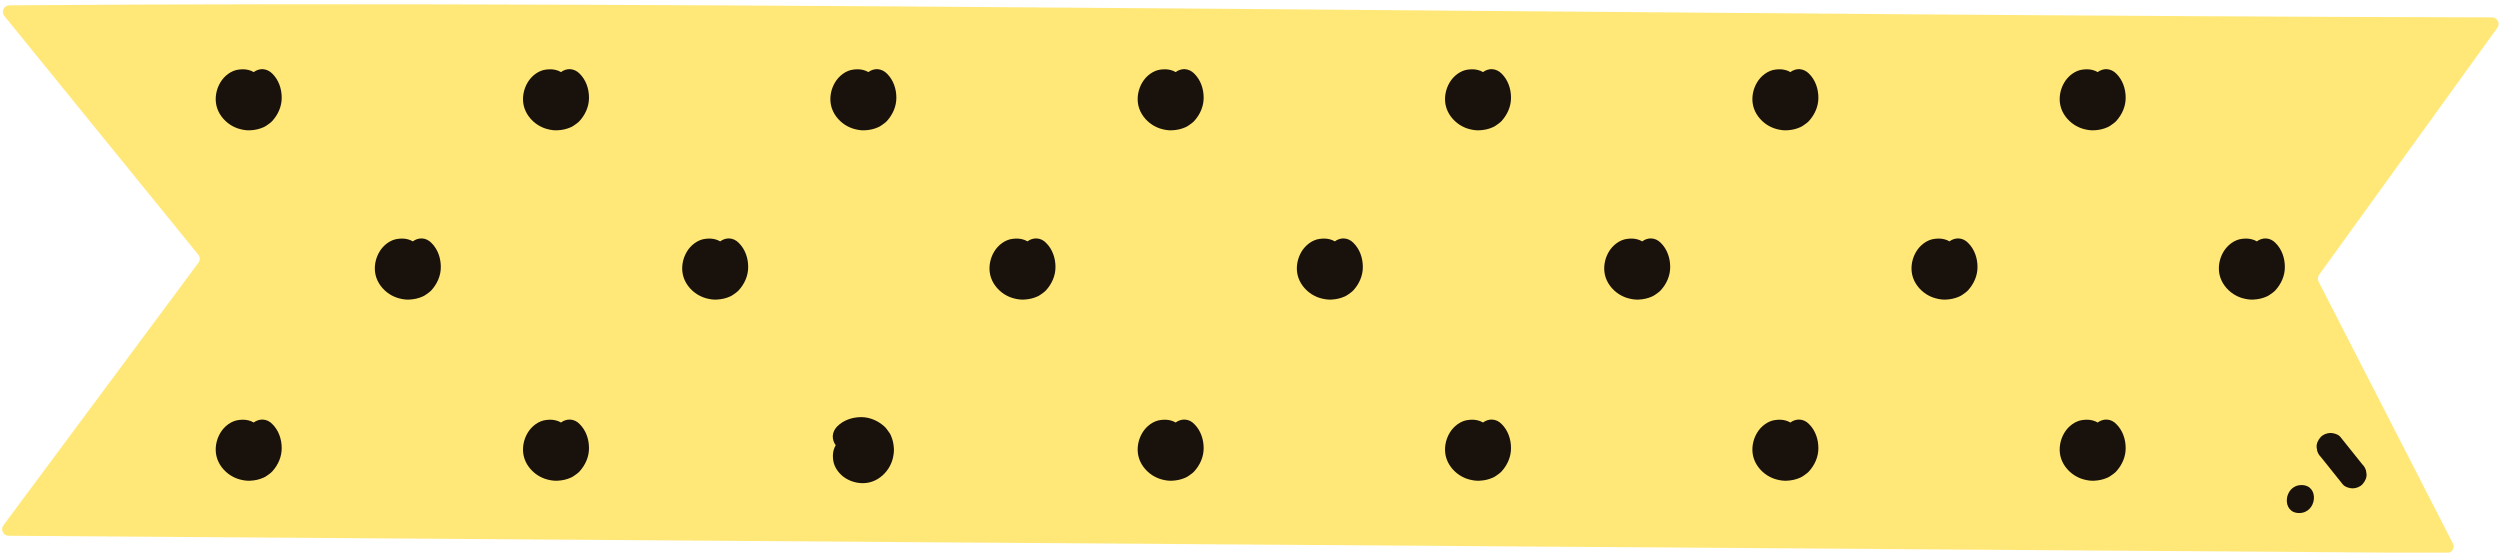
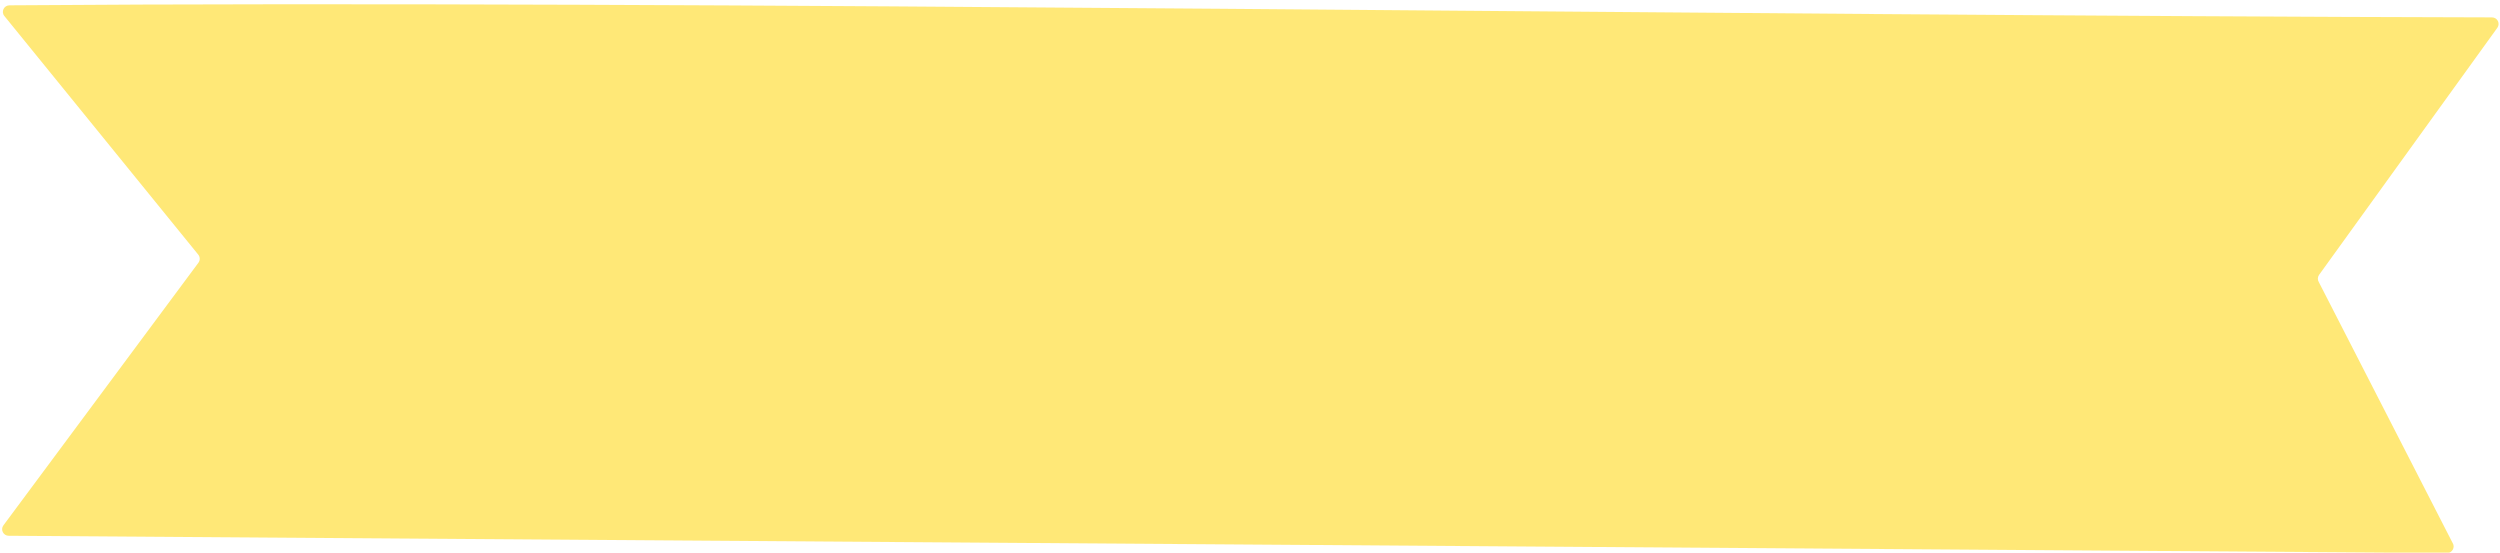
<svg xmlns="http://www.w3.org/2000/svg" fill="#000000" height="78.8" preserveAspectRatio="xMidYMid meet" version="1" viewBox="-0.3 -0.6 356.5 78.8" width="356.5" zoomAndPan="magnify">
  <g id="change1_1">
    <path d="M330.39,38.61c-0.21,0.31-0.22,0.71-0.02,1.03l19.07,37.18c0.4,0.62-0.05,1.44-0.79,1.44L0.94,75.8 c-0.77,0-1.21-0.88-0.75-1.49l27.81-37.45c0.25-0.34,0.24-0.82-0.03-1.15L0.32,1.68c-0.5-0.61-0.06-1.52,0.73-1.52 c97.17-0.75,244.49,1.48,354.01,1.72c0.75,0,1.2,0.84,0.77,1.47L330.39,38.61z" fill="#ffe877" />
  </g>
  <g id="change2_1">
-     <path d="M126.72,61.45c0.29,0.65,0.41,1.22,0.45,1.92c0.03,0.5-0.06,1.01-0.18,1.49c-0.12,0.47-0.34,0.94-0.6,1.35 c-0.63,0.97-1.6,1.73-2.75,1.99c-1.11,0.25-2.32,0.02-3.29-0.56c-0.92-0.55-1.71-1.55-1.84-2.64c-0.06-0.52-0.06-0.88,0.06-1.39 c0.06-0.25,0.18-0.5,0.3-0.73c-0.28-0.36-0.43-0.86-0.42-1.29c0.02-0.52,0.26-1,0.62-1.37c0.89-0.91,2.17-1.33,3.42-1.34 c1.25,0,2.43,0.52,3.34,1.35c0.25,0.23,0.43,0.51,0.62,0.78C126.57,61.15,126.65,61.29,126.72,61.45z M124.82,9.26 c-0.43-0.02-0.93,0.14-1.29,0.42c-0.23-0.13-0.47-0.24-0.73-0.3c-0.51-0.12-0.87-0.12-1.39-0.06c-1.09,0.12-2.09,0.91-2.64,1.84 c-0.58,0.97-0.81,2.18-0.56,3.29c0.26,1.14,1.02,2.12,1.99,2.75c0.41,0.26,0.88,0.48,1.35,0.6c0.48,0.13,0.99,0.21,1.49,0.18 c0.7-0.04,1.27-0.16,1.92-0.45c0.15-0.07,0.29-0.15,0.43-0.25c0.27-0.19,0.56-0.38,0.78-0.62c0.83-0.91,1.36-2.09,1.35-3.34 c0-1.25-0.43-2.53-1.34-3.42C125.82,9.53,125.34,9.29,124.82,9.26z M147.51,33.4c-0.43-0.02-0.94,0.14-1.29,0.42 c-0.23-0.13-0.47-0.24-0.73-0.3c-0.51-0.12-0.87-0.12-1.39-0.06c-1.09,0.12-2.09,0.91-2.64,1.84c-0.58,0.97-0.81,2.18-0.56,3.29 c0.26,1.14,1.02,2.12,1.99,2.75c0.41,0.26,0.88,0.48,1.35,0.6c0.48,0.13,0.99,0.21,1.49,0.18c0.7-0.04,1.27-0.16,1.92-0.45 c0.15-0.07,0.29-0.15,0.43-0.25c0.27-0.19,0.56-0.38,0.78-0.62c0.83-0.91,1.36-2.09,1.35-3.34c0-1.25-0.43-2.53-1.34-3.42 C148.52,33.66,148.04,33.42,147.51,33.4z M168.64,59.23c-0.43-0.02-0.93,0.14-1.29,0.42c-0.23-0.13-0.47-0.24-0.73-0.3 c-0.51-0.12-0.87-0.12-1.39-0.06c-1.09,0.12-2.09,0.91-2.64,1.84c-0.58,0.97-0.81,2.18-0.56,3.29c0.26,1.14,1.02,2.12,1.99,2.75 c0.41,0.26,0.88,0.48,1.35,0.6c0.48,0.13,0.99,0.21,1.49,0.18c0.7-0.04,1.27-0.16,1.92-0.45c0.15-0.07,0.29-0.15,0.43-0.25 c0.27-0.19,0.56-0.38,0.78-0.62c0.83-0.91,1.36-2.09,1.35-3.34c0-1.25-0.43-2.53-1.34-3.42C169.65,59.49,169.17,59.25,168.64,59.23z M191.34,33.4c-0.43-0.02-0.94,0.14-1.29,0.42c-0.23-0.13-0.47-0.24-0.73-0.3c-0.51-0.12-0.87-0.12-1.39-0.06 c-1.09,0.12-2.09,0.91-2.64,1.84c-0.58,0.97-0.81,2.18-0.56,3.29c0.26,1.14,1.02,2.12,1.99,2.75c0.41,0.26,0.88,0.48,1.35,0.6 c0.48,0.13,0.99,0.21,1.49,0.18c0.7-0.04,1.27-0.16,1.92-0.45c0.15-0.07,0.29-0.15,0.43-0.25c0.27-0.19,0.56-0.38,0.78-0.62 c0.83-0.91,1.36-2.09,1.35-3.34c0-1.25-0.43-2.53-1.34-3.42C192.34,33.66,191.86,33.42,191.34,33.4z M103.69,33.4 c-0.43-0.02-0.93,0.14-1.29,0.42c-0.23-0.13-0.47-0.24-0.73-0.3c-0.51-0.12-0.87-0.12-1.39-0.06c-1.09,0.12-2.09,0.91-2.64,1.84 c-0.58,0.97-0.81,2.18-0.56,3.29c0.26,1.14,1.02,2.12,1.99,2.75c0.41,0.26,0.88,0.48,1.35,0.6c0.48,0.13,0.99,0.21,1.49,0.18 c0.7-0.04,1.27-0.16,1.92-0.45c0.15-0.07,0.29-0.15,0.43-0.25c0.27-0.19,0.56-0.38,0.78-0.62c0.83-0.91,1.36-2.09,1.35-3.34 c0-1.25-0.43-2.53-1.34-3.42C104.69,33.66,104.21,33.42,103.69,33.4z M37.17,59.23c-0.43-0.02-0.93,0.14-1.29,0.42 c-0.23-0.13-0.47-0.24-0.73-0.3c-0.51-0.12-0.87-0.12-1.39-0.06c-1.09,0.12-2.09,0.91-2.64,1.84c-0.58,0.97-0.81,2.18-0.56,3.29 c0.26,1.14,1.02,2.12,1.99,2.75c0.41,0.26,0.88,0.48,1.35,0.6c0.48,0.13,0.99,0.21,1.49,0.18c0.7-0.04,1.27-0.16,1.92-0.45 c0.15-0.07,0.29-0.15,0.43-0.25c0.27-0.19,0.56-0.38,0.78-0.62c0.83-0.91,1.36-2.09,1.35-3.34c0-1.25-0.43-2.53-1.34-3.42 C38.17,59.49,37.69,59.25,37.17,59.23z M37.17,9.26c-0.43-0.02-0.93,0.14-1.29,0.42c-0.23-0.13-0.47-0.24-0.73-0.3 c-0.51-0.12-0.87-0.12-1.39-0.06c-1.09,0.12-2.09,0.91-2.64,1.84c-0.58,0.97-0.81,2.18-0.56,3.29c0.26,1.14,1.02,2.12,1.99,2.75 c0.41,0.26,0.88,0.48,1.35,0.6c0.48,0.13,0.99,0.21,1.49,0.18c0.7-0.04,1.27-0.16,1.92-0.45c0.15-0.07,0.29-0.15,0.43-0.25 c0.27-0.19,0.56-0.38,0.78-0.62c0.83-0.91,1.36-2.09,1.35-3.34c0-1.25-0.43-2.53-1.34-3.42C38.17,9.53,37.69,9.29,37.17,9.26z M80.99,59.23c-0.43-0.02-0.94,0.14-1.29,0.42c-0.23-0.13-0.47-0.24-0.73-0.3c-0.51-0.12-0.87-0.12-1.39-0.06 c-1.09,0.12-2.09,0.91-2.64,1.84c-0.58,0.97-0.81,2.18-0.56,3.29c0.26,1.14,1.02,2.12,1.99,2.75c0.41,0.26,0.88,0.48,1.35,0.6 c0.48,0.13,0.99,0.21,1.49,0.18c0.7-0.04,1.27-0.16,1.92-0.45c0.15-0.07,0.29-0.15,0.43-0.25c0.27-0.19,0.56-0.38,0.78-0.62 c0.83-0.91,1.36-2.09,1.35-3.34c0-1.25-0.43-2.53-1.34-3.42C81.99,59.49,81.52,59.25,80.99,59.23z M80.99,9.26 c-0.43-0.02-0.94,0.14-1.29,0.42c-0.23-0.13-0.47-0.24-0.73-0.3c-0.51-0.12-0.87-0.12-1.39-0.06c-1.09,0.12-2.09,0.91-2.64,1.84 c-0.58,0.97-0.81,2.18-0.56,3.29c0.26,1.14,1.02,2.12,1.99,2.75c0.41,0.26,0.88,0.48,1.35,0.6c0.48,0.13,0.99,0.21,1.49,0.18 c0.7-0.04,1.27-0.16,1.92-0.45c0.15-0.07,0.29-0.15,0.43-0.25c0.27-0.19,0.56-0.38,0.78-0.62c0.83-0.91,1.36-2.09,1.35-3.34 c0-1.25-0.43-2.53-1.34-3.42C81.99,9.53,81.52,9.29,80.99,9.26z M59.86,33.4c-0.43-0.02-0.93,0.14-1.29,0.42 c-0.23-0.13-0.47-0.24-0.73-0.3c-0.51-0.12-0.87-0.12-1.39-0.06c-1.09,0.12-2.09,0.91-2.64,1.84c-0.58,0.97-0.81,2.18-0.56,3.29 c0.26,1.14,1.02,2.12,1.99,2.75c0.41,0.26,0.88,0.48,1.35,0.6c0.48,0.13,0.99,0.21,1.49,0.18c0.7-0.04,1.27-0.16,1.92-0.45 c0.15-0.07,0.29-0.15,0.43-0.25c0.27-0.19,0.56-0.38,0.78-0.62c0.83-0.91,1.36-2.09,1.35-3.34c0-1.25-0.43-2.53-1.34-3.42 C60.86,33.66,60.38,33.42,59.86,33.4z M168.64,9.26c-0.43-0.02-0.93,0.14-1.29,0.42c-0.23-0.13-0.47-0.24-0.73-0.3 c-0.51-0.12-0.87-0.12-1.39-0.06c-1.09,0.12-2.09,0.91-2.64,1.84c-0.58,0.97-0.81,2.18-0.56,3.29c0.26,1.14,1.02,2.12,1.99,2.75 c0.41,0.26,0.88,0.48,1.35,0.6c0.48,0.13,0.99,0.21,1.49,0.18c0.7-0.04,1.27-0.16,1.92-0.45c0.15-0.07,0.29-0.15,0.43-0.25 c0.27-0.19,0.56-0.38,0.78-0.62c0.83-0.91,1.36-2.09,1.35-3.34c0-1.25-0.43-2.53-1.34-3.42C169.65,9.53,169.17,9.29,168.64,9.26z M322.82,33.4c-0.43-0.02-0.93,0.14-1.29,0.42c-0.23-0.13-0.47-0.24-0.73-0.3c-0.51-0.12-0.87-0.12-1.39-0.06 c-1.09,0.12-2.09,0.91-2.64,1.84c-0.58,0.97-0.81,2.18-0.56,3.29c0.26,1.14,1.02,2.12,1.99,2.75c0.41,0.26,0.88,0.48,1.35,0.6 c0.48,0.13,0.99,0.21,1.49,0.18c0.7-0.04,1.27-0.16,1.92-0.45c0.15-0.07,0.29-0.15,0.43-0.25c0.27-0.19,0.56-0.38,0.78-0.62 c0.83-0.91,1.36-2.09,1.35-3.34c0-1.25-0.43-2.53-1.34-3.42C323.82,33.66,323.34,33.42,322.82,33.4z M300.12,9.26 c-0.43-0.02-0.93,0.14-1.29,0.42c-0.23-0.13-0.47-0.24-0.73-0.3c-0.51-0.12-0.87-0.12-1.39-0.06c-1.09,0.12-2.09,0.91-2.64,1.84 c-0.58,0.97-0.81,2.18-0.56,3.29c0.26,1.14,1.02,2.12,1.99,2.75c0.41,0.26,0.88,0.48,1.35,0.6c0.48,0.13,0.99,0.21,1.49,0.18 c0.7-0.04,1.27-0.16,1.92-0.45c0.15-0.07,0.29-0.15,0.43-0.25c0.27-0.19,0.56-0.38,0.78-0.62c0.83-0.91,1.36-2.09,1.35-3.34 c0-1.25-0.43-2.53-1.34-3.42C301.12,9.53,300.65,9.29,300.12,9.26z M327.9,68.57c-2.55,0-2.92,3.99-0.34,3.99 C330.12,72.56,330.49,68.57,327.9,68.57z M300.12,59.23c-0.43-0.02-0.93,0.14-1.29,0.42c-0.23-0.13-0.47-0.24-0.73-0.3 c-0.51-0.12-0.87-0.12-1.39-0.06c-1.09,0.12-2.09,0.91-2.64,1.84c-0.58,0.97-0.81,2.18-0.56,3.29c0.26,1.14,1.02,2.12,1.99,2.75 c0.41,0.26,0.88,0.48,1.35,0.6c0.48,0.13,0.99,0.21,1.49,0.18c0.7-0.04,1.27-0.16,1.92-0.45c0.15-0.07,0.29-0.15,0.43-0.25 c0.27-0.19,0.56-0.38,0.78-0.62c0.83-0.91,1.36-2.09,1.35-3.34c0-1.25-0.43-2.53-1.34-3.42C301.12,59.49,300.65,59.25,300.12,59.23z M337.09,66.49c-0.1-0.33-0.27-0.63-0.52-0.87c-1.04-1.3-2.09-2.61-3.13-3.91c-0.3-0.38-0.99-0.58-1.44-0.57 c-0.48,0.01-1.06,0.23-1.38,0.6c-0.35,0.39-0.61,0.9-0.57,1.44c0.03,0.17,0.05,0.34,0.08,0.51c0.1,0.33,0.27,0.63,0.52,0.87 c1.04,1.3,2.09,2.61,3.13,3.91c0.3,0.38,0.99,0.58,1.44,0.57c0.48-0.01,1.06-0.23,1.38-0.6c0.35-0.39,0.61-0.91,0.57-1.44 C337.14,66.83,337.12,66.66,337.09,66.49z M256.3,59.23c-0.43-0.02-0.94,0.14-1.29,0.42c-0.23-0.13-0.47-0.24-0.73-0.3 c-0.51-0.12-0.87-0.12-1.39-0.06c-1.09,0.12-2.09,0.91-2.64,1.84c-0.58,0.97-0.81,2.18-0.56,3.29c0.26,1.14,1.02,2.12,1.99,2.75 c0.41,0.26,0.88,0.48,1.35,0.6c0.48,0.13,0.99,0.21,1.49,0.18c0.7-0.04,1.27-0.16,1.92-0.45c0.15-0.07,0.29-0.15,0.43-0.25 c0.27-0.19,0.56-0.38,0.78-0.62c0.83-0.91,1.36-2.09,1.35-3.34c0-1.25-0.43-2.53-1.34-3.42C257.3,59.49,256.82,59.25,256.3,59.23z M212.47,9.26c-0.43-0.02-0.94,0.14-1.29,0.42c-0.23-0.13-0.47-0.24-0.73-0.3c-0.51-0.12-0.87-0.12-1.39-0.06 c-1.09,0.12-2.09,0.91-2.64,1.84c-0.58,0.97-0.81,2.18-0.56,3.29c0.26,1.14,1.02,2.12,1.99,2.75c0.41,0.26,0.88,0.48,1.35,0.6 c0.48,0.13,0.99,0.21,1.49,0.18c0.7-0.04,1.27-0.16,1.92-0.45c0.15-0.07,0.29-0.15,0.43-0.25c0.27-0.19,0.56-0.38,0.78-0.62 c0.83-0.91,1.36-2.09,1.35-3.34c0-1.25-0.43-2.53-1.34-3.42C213.47,9.53,212.99,9.29,212.47,9.26z M235.17,33.4 c-0.43-0.02-0.93,0.14-1.29,0.42c-0.23-0.13-0.47-0.24-0.73-0.3c-0.51-0.12-0.87-0.12-1.39-0.06c-1.09,0.12-2.09,0.91-2.64,1.84 c-0.58,0.97-0.81,2.18-0.56,3.29c0.26,1.14,1.02,2.12,1.99,2.75c0.41,0.26,0.88,0.48,1.35,0.6c0.48,0.13,0.99,0.21,1.49,0.18 c0.7-0.04,1.27-0.16,1.92-0.45c0.15-0.07,0.29-0.15,0.43-0.25c0.27-0.19,0.56-0.38,0.78-0.62c0.83-0.91,1.36-2.09,1.35-3.34 c0-1.25-0.43-2.53-1.34-3.42C236.17,33.66,235.69,33.42,235.17,33.4z M212.47,59.23c-0.43-0.02-0.94,0.14-1.29,0.42 c-0.23-0.13-0.47-0.24-0.73-0.3c-0.51-0.12-0.87-0.12-1.39-0.06c-1.09,0.12-2.09,0.91-2.64,1.84c-0.58,0.97-0.81,2.18-0.56,3.29 c0.26,1.14,1.02,2.12,1.99,2.75c0.41,0.26,0.88,0.48,1.35,0.6c0.48,0.13,0.99,0.21,1.49,0.18c0.7-0.04,1.27-0.16,1.92-0.45 c0.15-0.07,0.29-0.15,0.43-0.25c0.27-0.19,0.56-0.38,0.78-0.62c0.83-0.91,1.36-2.09,1.35-3.34c0-1.25-0.43-2.53-1.34-3.42 C213.47,59.49,212.99,59.25,212.47,59.23z M256.3,9.26c-0.43-0.02-0.94,0.14-1.29,0.42c-0.23-0.13-0.47-0.24-0.73-0.3 c-0.51-0.12-0.87-0.12-1.39-0.06c-1.09,0.12-2.09,0.91-2.64,1.84c-0.58,0.97-0.81,2.18-0.56,3.29c0.26,1.14,1.02,2.12,1.99,2.75 c0.41,0.26,0.88,0.48,1.35,0.6c0.48,0.13,0.99,0.21,1.49,0.18c0.7-0.04,1.27-0.16,1.92-0.45c0.15-0.07,0.29-0.15,0.43-0.25 c0.27-0.19,0.56-0.38,0.78-0.62c0.83-0.91,1.36-2.09,1.35-3.34c0-1.25-0.43-2.53-1.34-3.42C257.3,9.53,256.82,9.29,256.3,9.26z M278.99,33.4c-0.43-0.02-0.94,0.14-1.29,0.42c-0.23-0.13-0.47-0.24-0.73-0.3c-0.51-0.12-0.87-0.12-1.39-0.06 c-1.09,0.12-2.09,0.91-2.64,1.84c-0.58,0.97-0.81,2.18-0.56,3.29c0.26,1.14,1.02,2.12,1.99,2.75c0.41,0.26,0.88,0.48,1.35,0.6 c0.48,0.13,0.99,0.21,1.49,0.18c0.7-0.04,1.27-0.16,1.92-0.45c0.15-0.07,0.29-0.15,0.43-0.25c0.27-0.19,0.56-0.38,0.78-0.62 c0.83-0.91,1.36-2.09,1.35-3.34c0-1.25-0.43-2.53-1.34-3.42C279.99,33.66,279.52,33.42,278.99,33.4z" fill="#19120c" />
-   </g>
+     </g>
</svg>